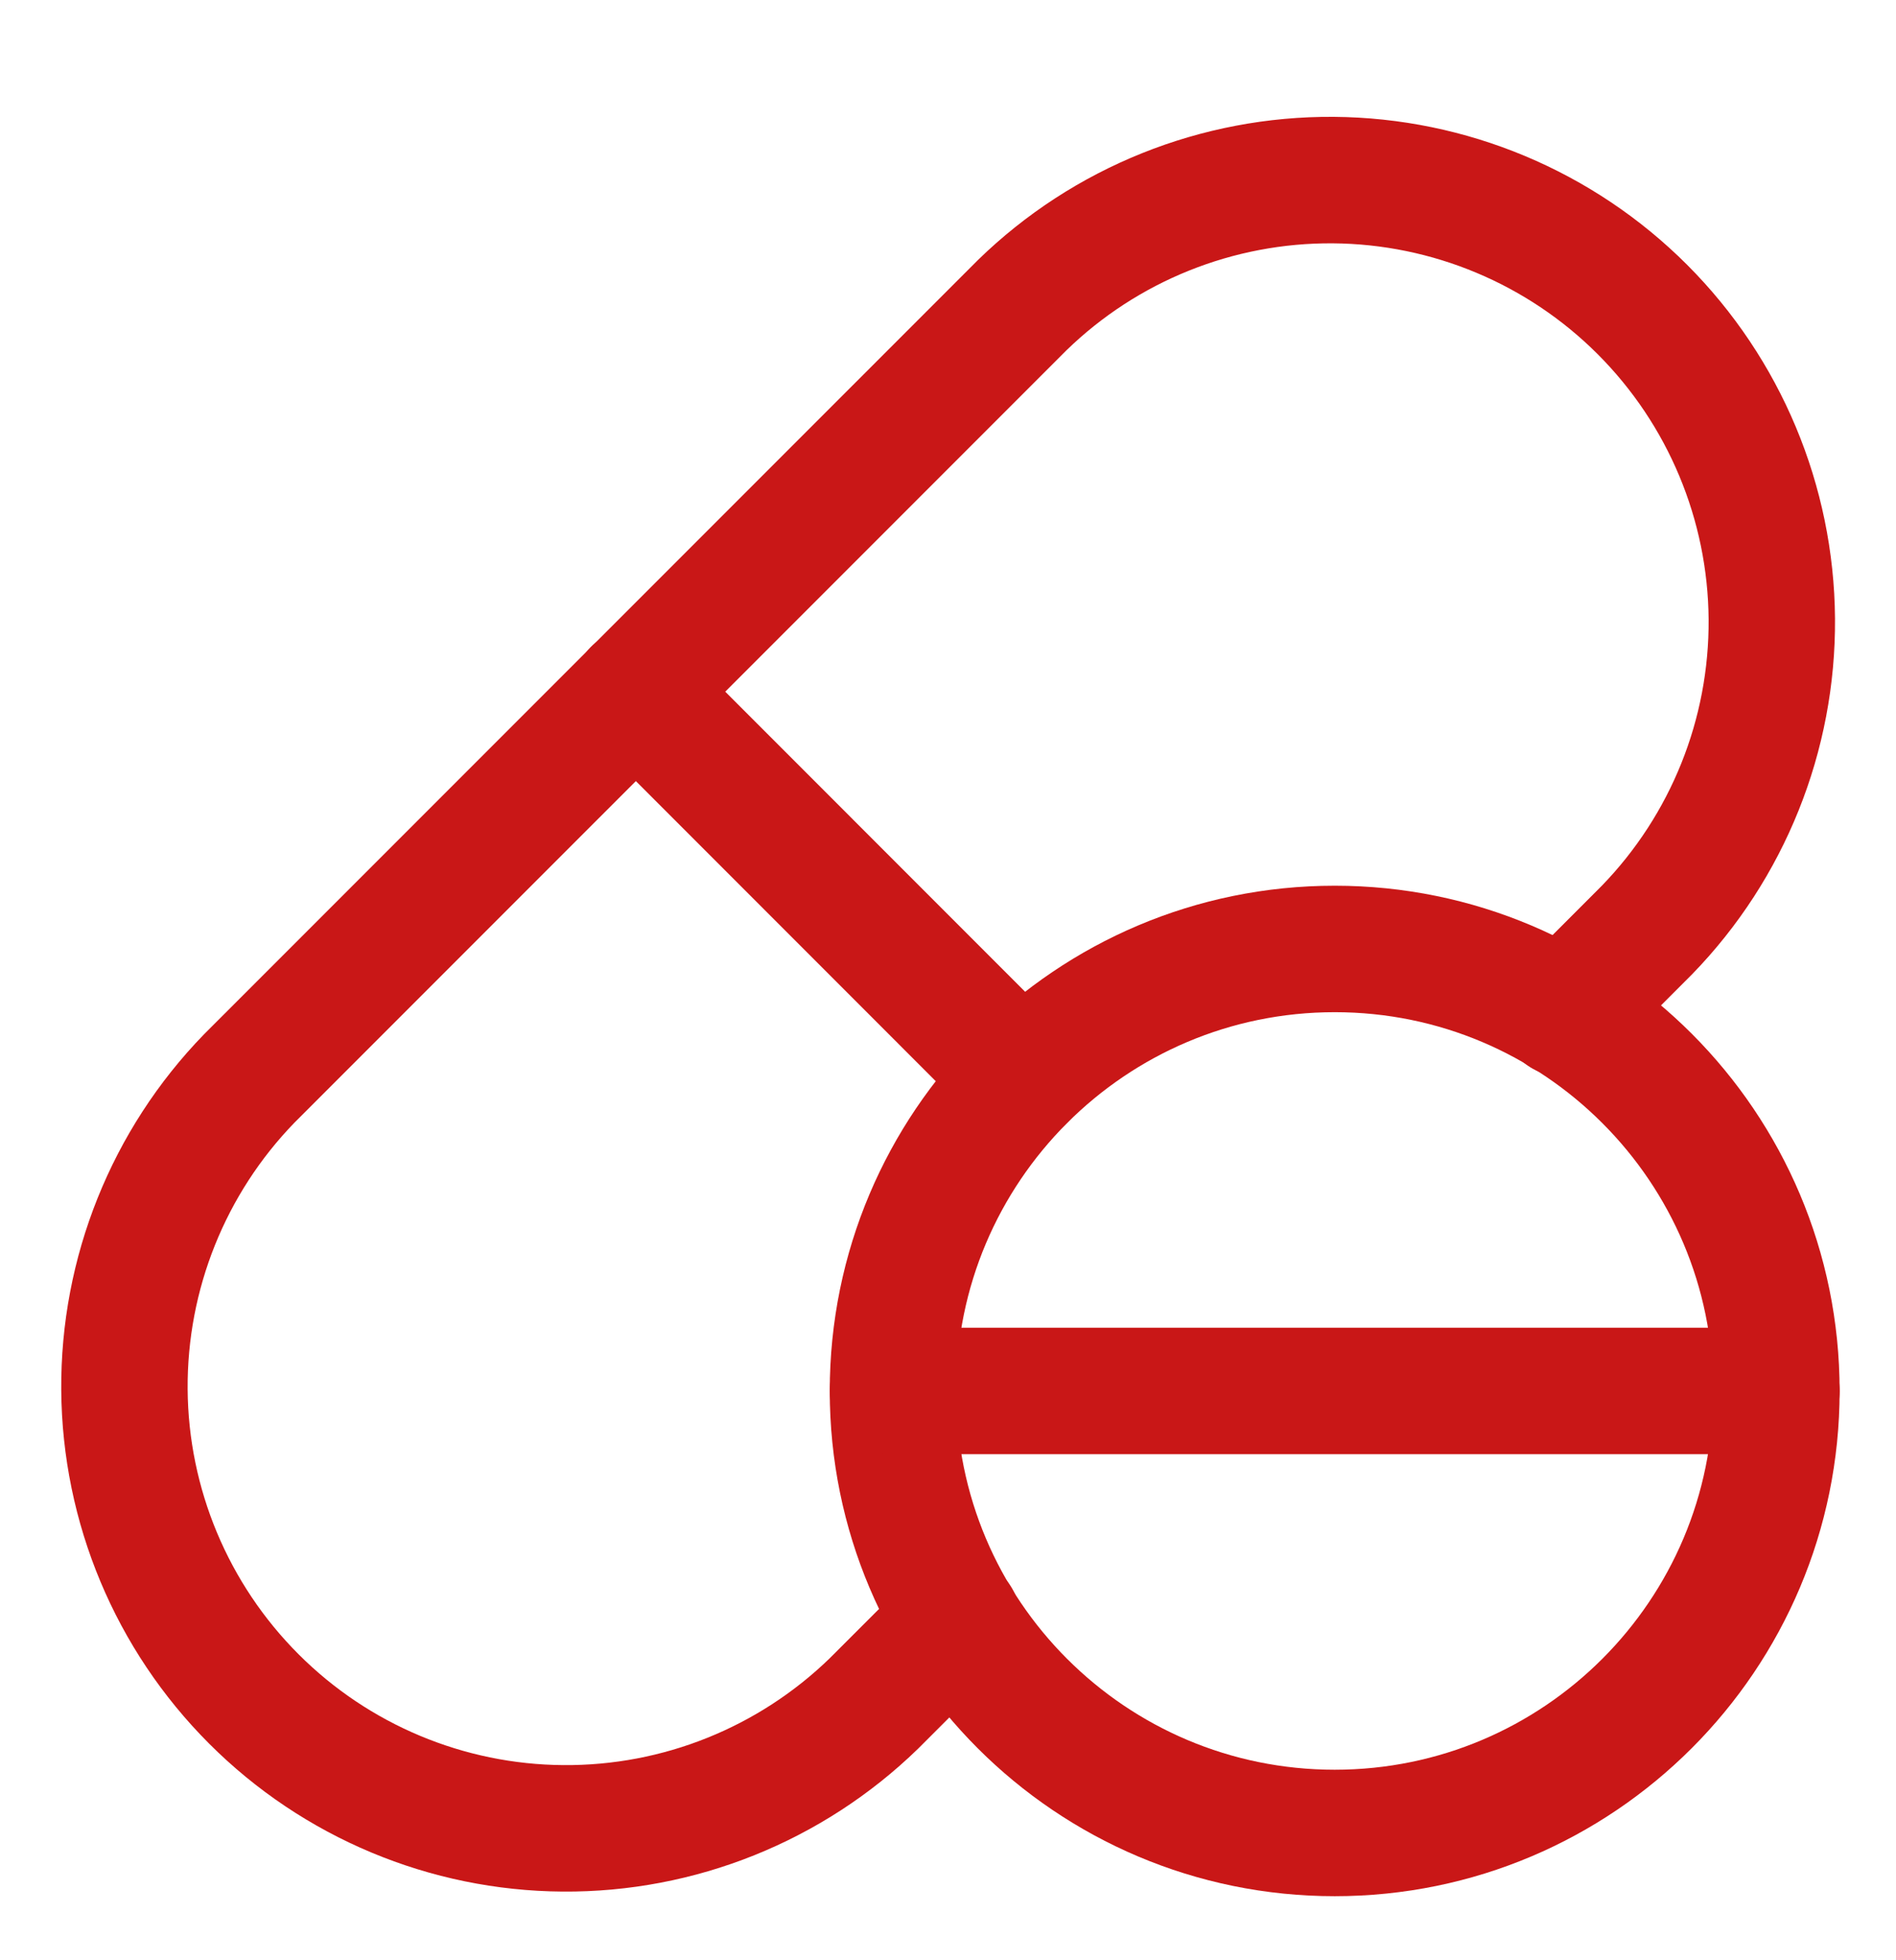
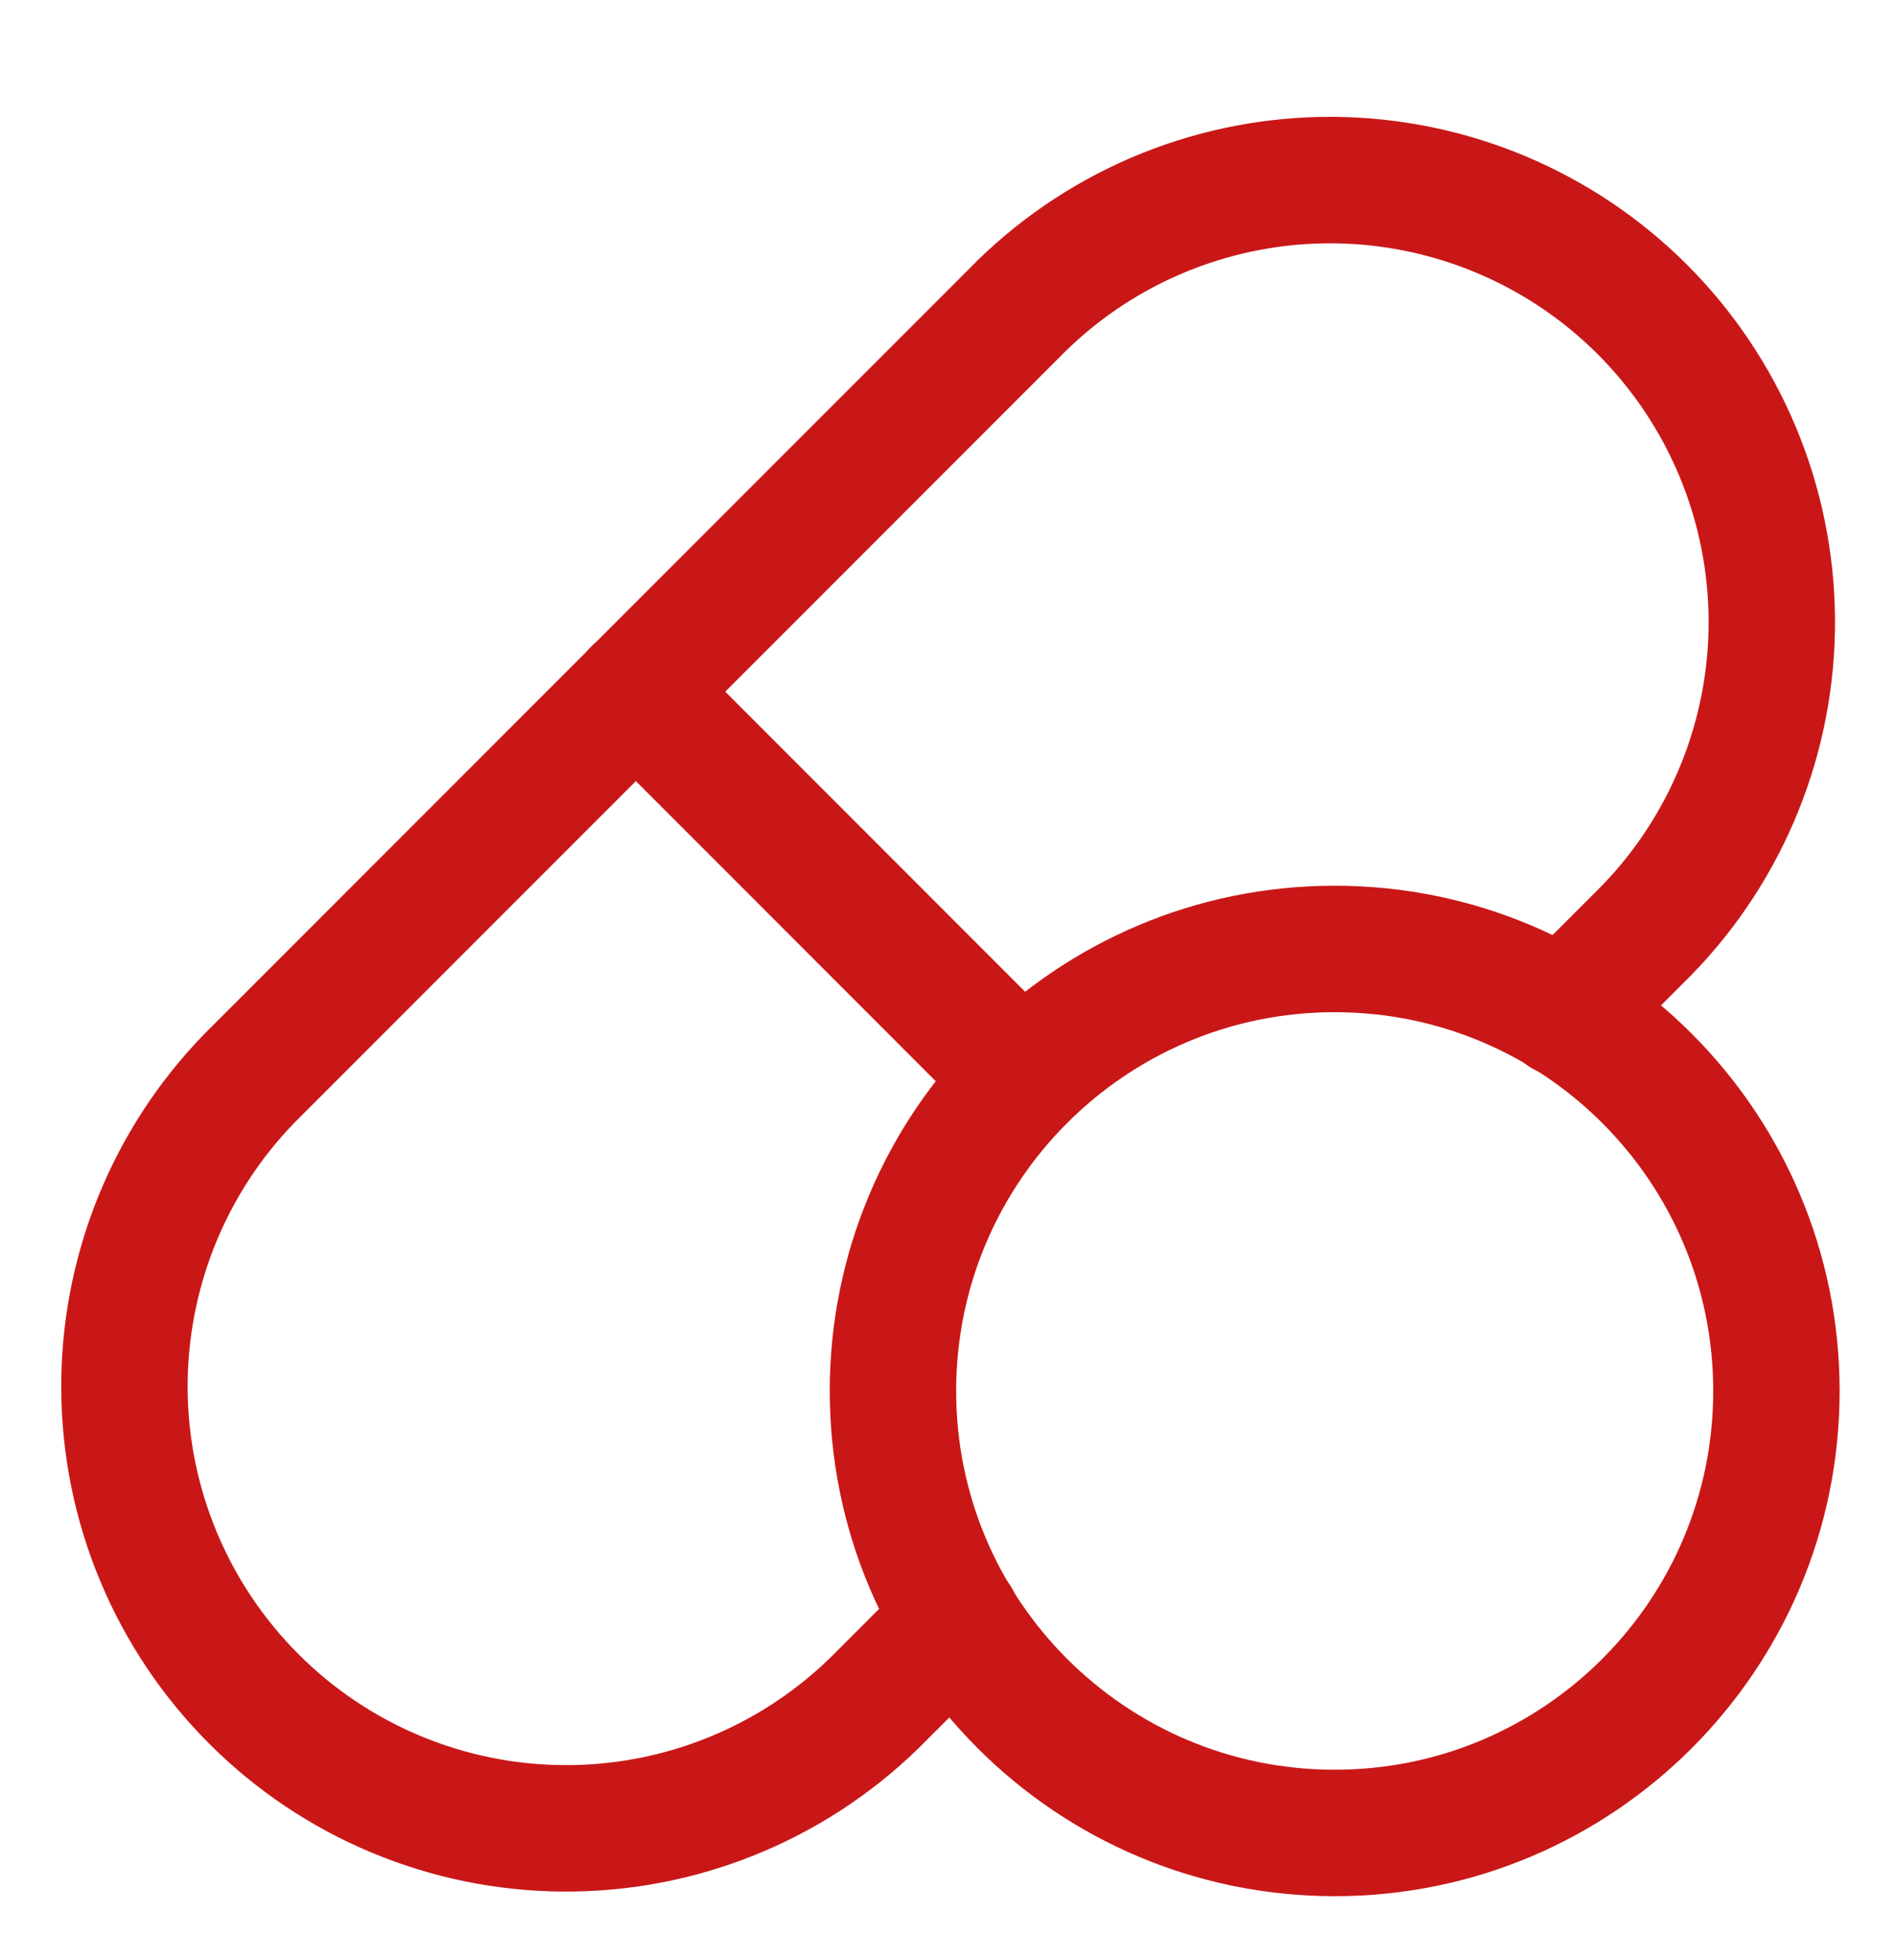
<svg xmlns="http://www.w3.org/2000/svg" width="30" height="31" viewBox="0 0 30 31" fill="none">
  <path d="M16.174 17.052L10.059 10.936" stroke="#C91717" stroke-width="2" stroke-linecap="round" stroke-linejoin="round" />
  <path d="M21.119 28.987C24.979 28.987 28.108 25.857 28.108 21.997C28.108 18.137 24.979 15.007 21.119 15.007C17.258 15.007 14.129 18.137 14.129 21.997C14.129 25.857 17.258 28.987 21.119 28.987Z" stroke="#C91717" stroke-width="2" stroke-linecap="round" stroke-linejoin="round" />
  <path d="M24.74 16.028L26.06 14.707C27.339 13.39 28.048 11.623 28.035 9.787C28.021 7.95 27.286 6.194 25.988 4.895C24.69 3.597 22.933 2.862 21.097 2.848C19.261 2.835 17.493 3.544 16.176 4.824L3.944 17.055C2.665 18.372 1.956 20.14 1.969 21.976C1.982 23.812 2.718 25.569 4.016 26.867C5.314 28.166 7.071 28.901 8.907 28.914C10.743 28.928 12.511 28.218 13.828 26.939L15.148 25.62" stroke="#C91717" stroke-width="2" stroke-linecap="round" stroke-linejoin="round" />
-   <path d="M14.129 21.997H28.108" stroke="#C91717" stroke-width="2" stroke-linecap="round" stroke-linejoin="round" />
</svg>